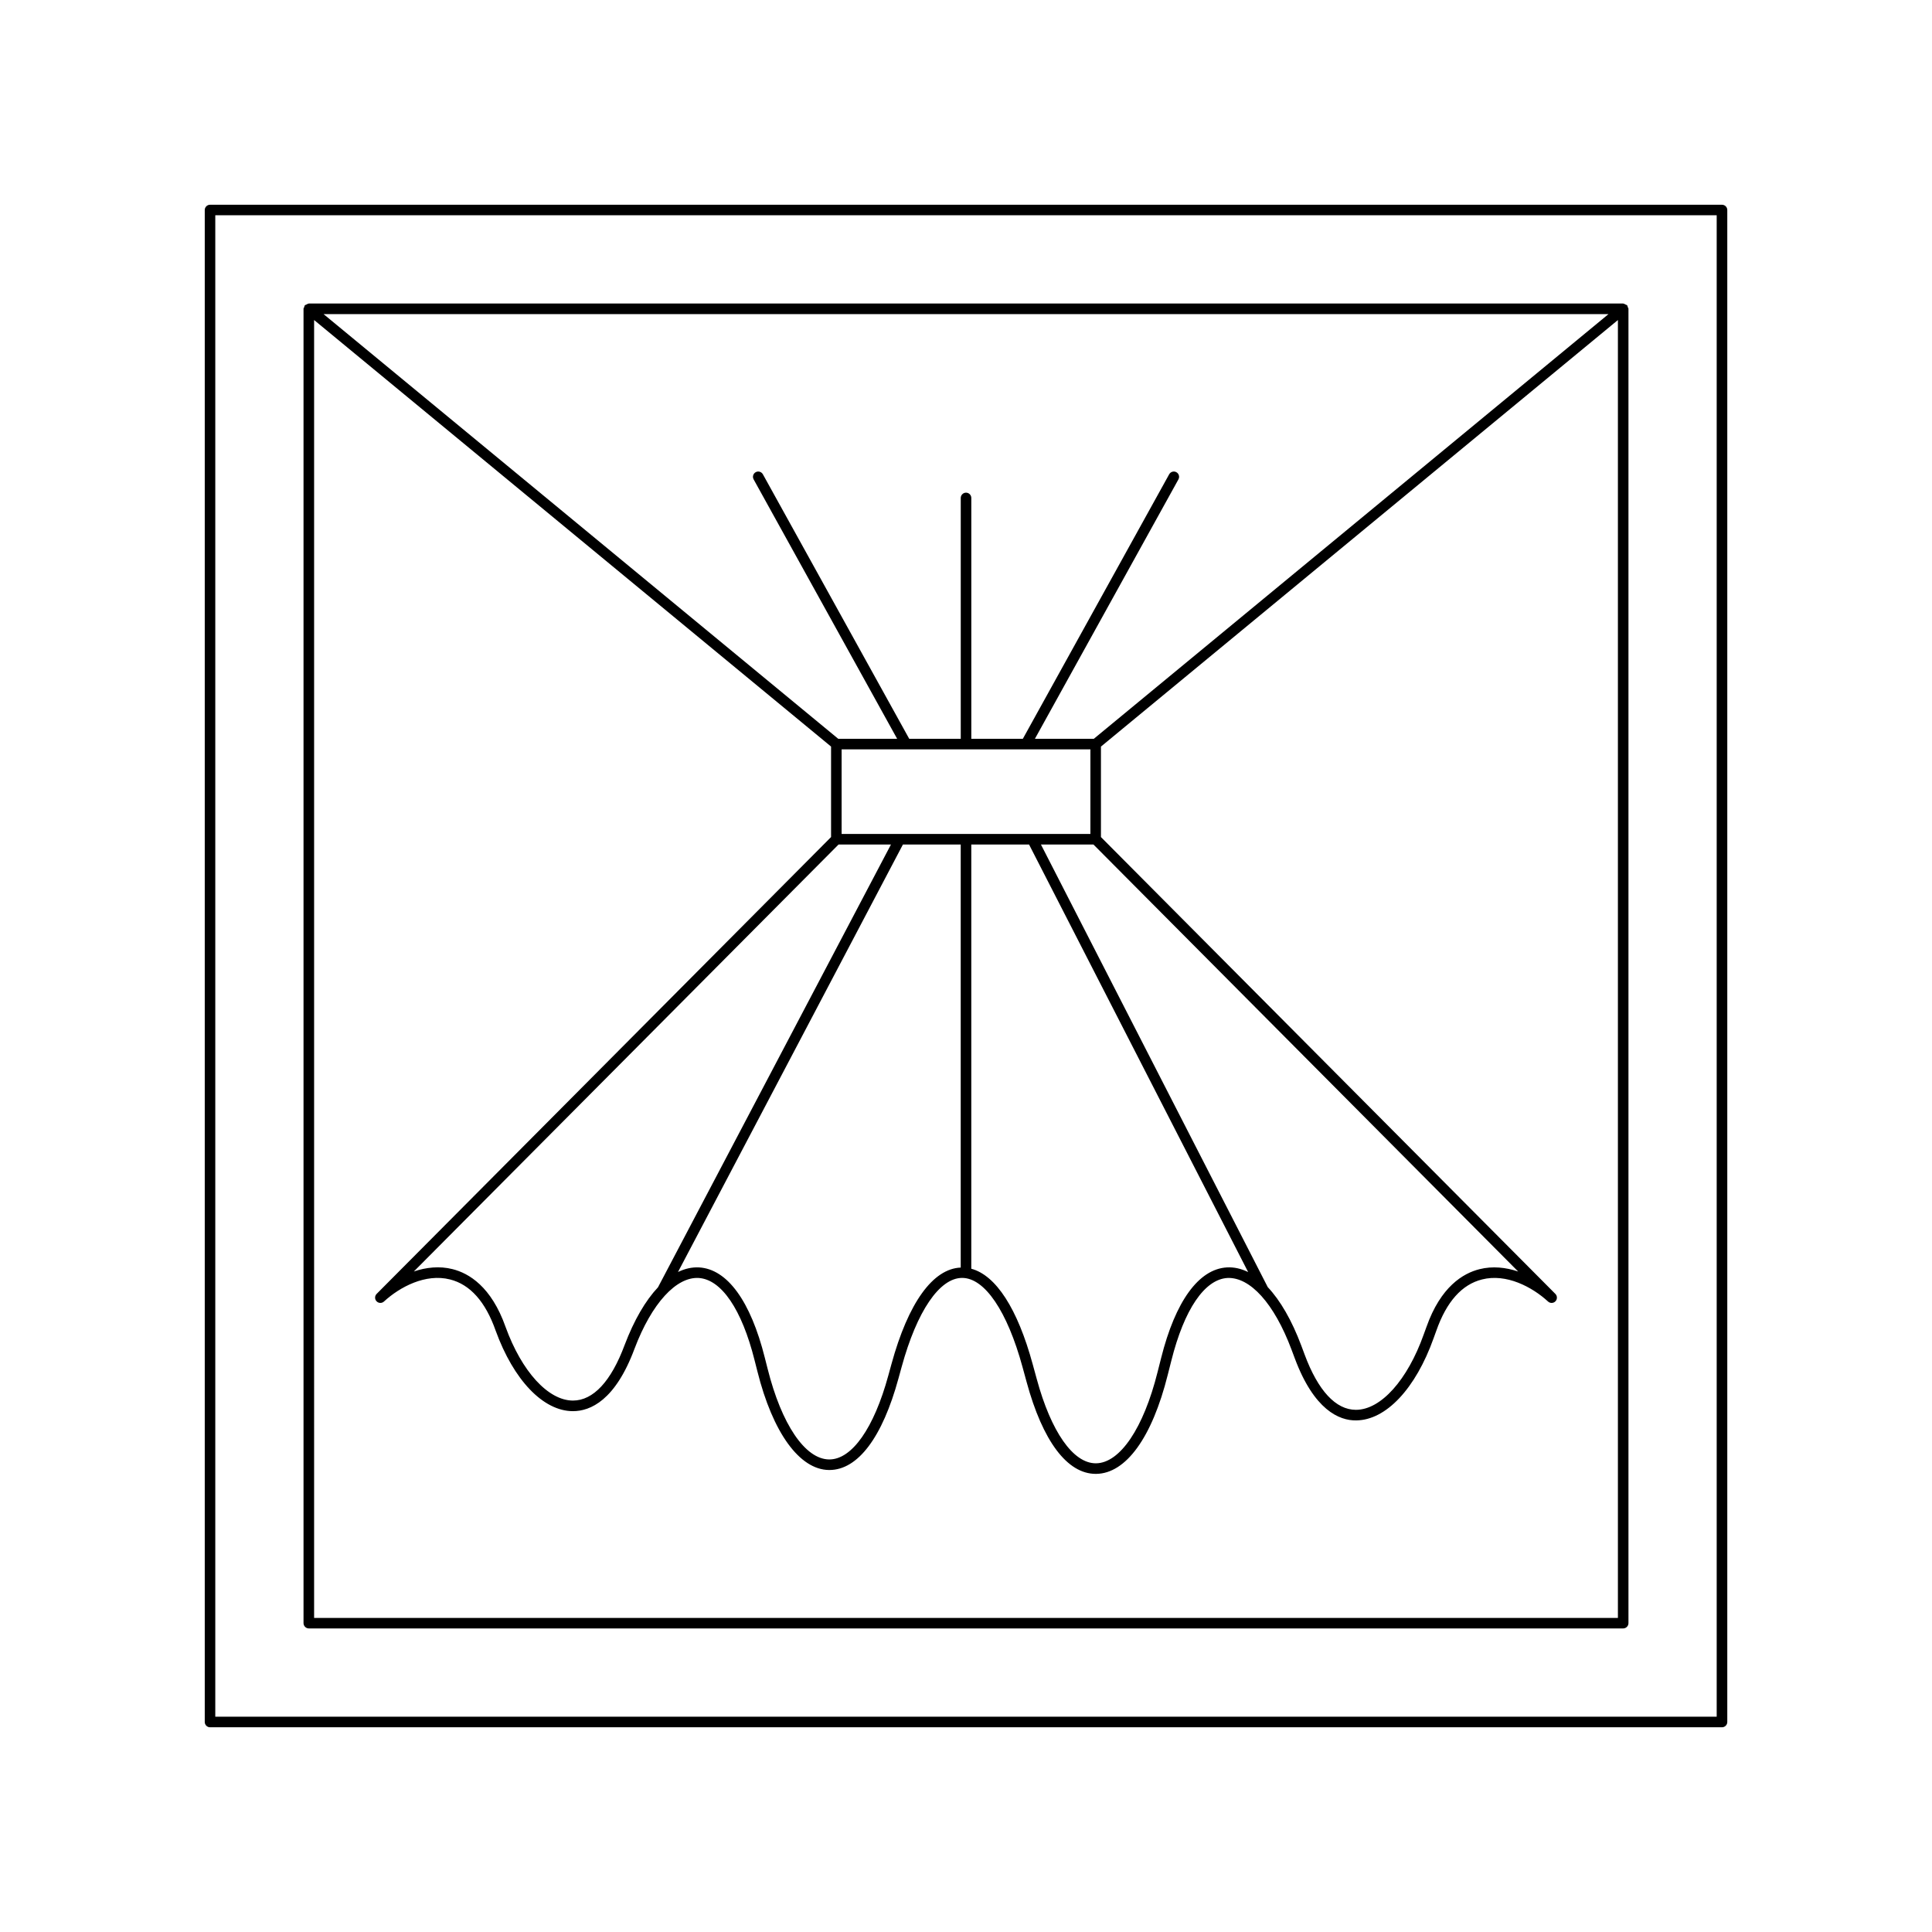
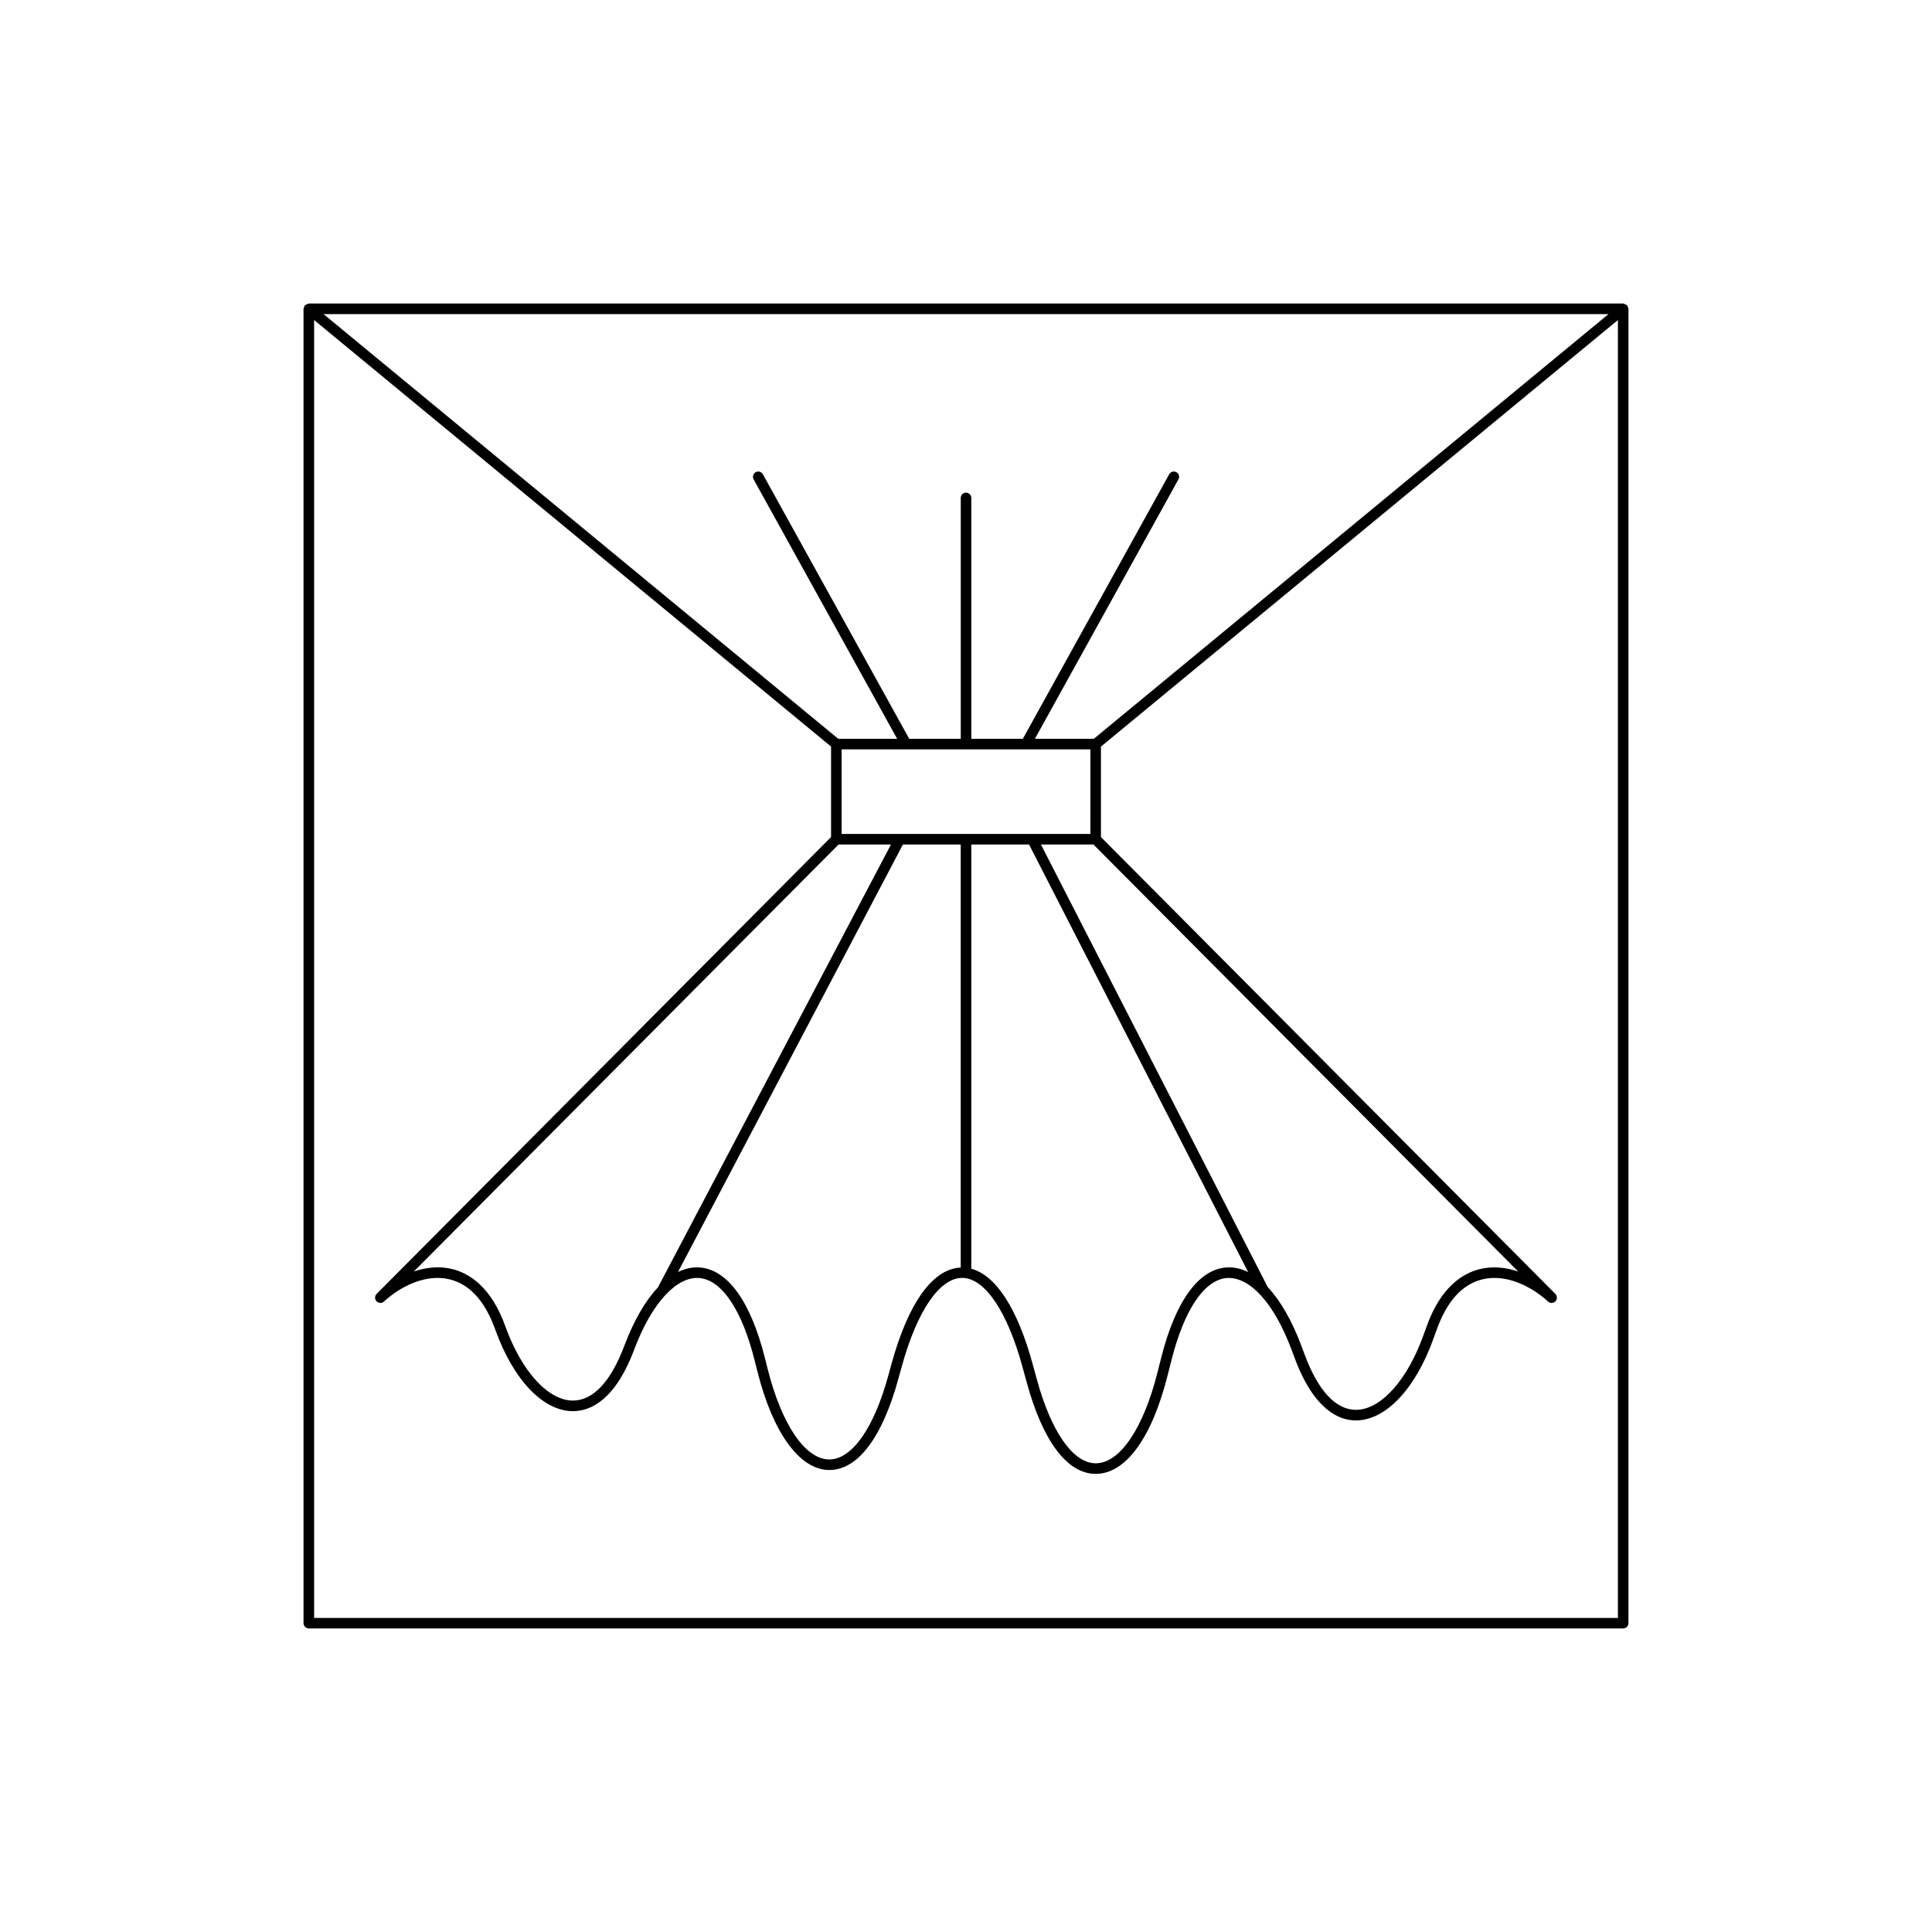
<svg xmlns="http://www.w3.org/2000/svg" fill="#000000" width="800px" height="800px" version="1.1" viewBox="144 144 512 512">
  <g>
    <path d="m225.84 575.55h348.32c0.77 0 1.398-0.629 1.398-1.398v-348.32c0-0.176-0.129-0.293-0.188-0.449-0.055-0.148-0.031-0.312-0.137-0.441-0.016-0.02-0.043-0.016-0.062-0.031-0.121-0.133-0.293-0.164-0.457-0.242-0.168-0.082-0.309-0.195-0.496-0.207-0.023 0-0.039-0.027-0.066-0.027h-348.31c-0.023 0-0.039 0.027-0.066 0.027-0.184 0.008-0.324 0.125-0.496 0.207-0.164 0.078-0.336 0.109-0.457 0.242-0.016 0.02-0.047 0.012-0.062 0.031-0.105 0.129-0.082 0.293-0.137 0.441-0.059 0.156-0.188 0.273-0.188 0.449v348.32c0.008 0.77 0.637 1.398 1.406 1.398zm344.43-348.31-136.4 112.55h-15.609l38.035-68.75c0.371-0.68 0.133-1.531-0.547-1.902-0.668-0.383-1.523-0.125-1.902 0.547l-38.785 70.105h-13.656v-63.828c0-0.77-0.629-1.398-1.398-1.398s-1.398 0.629-1.398 1.398v63.828h-13.656l-38.785-70.105c-0.379-0.672-1.23-0.93-1.902-0.547-0.68 0.371-0.918 1.223-0.547 1.902l38.035 68.75h-15.609l-136.4-112.55zm-186.99 140.57h15.32v112.11c-7.383 0.297-13.895 9.32-18.352 25.566l-0.836 3.039c-3.801 13.941-9.637 22.242-15.625 22.242h-0.07c-6.348-0.066-12.594-9.281-16.297-24.059l-0.738-2.902c-3.762-14.996-9.945-23.492-17.406-23.926-1.891-0.102-3.769 0.324-5.602 1.215zm-64.906 117.34c-3.301 3.5-6.32 8.648-8.836 15.277-3.586 9.645-8.32 14.738-13.703 14.738h-0.031c-6.531-0.027-13.531-7.688-17.816-19.496-3.777-10.715-9.73-14.25-14.066-15.336-3.449-0.875-6.988-0.48-10.25 0.625l112.55-113.15h13.891zm48.664-120.14v-22.418h65.93l-0.004 22.418zm34.363 2.801h15.312l58.059 113.3c-1.84-0.906-3.727-1.34-5.629-1.234-7.469 0.426-13.66 8.965-17.438 24.035l-0.953 3.754c-3.707 14.82-9.949 24.062-16.297 24.125h-0.066c-5.996 0-11.848-8.348-15.645-22.359l-1.07-3.902c-4.019-14.75-9.742-23.551-16.273-25.301zm18.461 0h13.922l112.55 113.16c-3.262-1.105-6.797-1.496-10.25-0.625-4.336 1.082-10.289 4.621-14.059 15.312l-0.734 2.012c-4.297 12.07-11.328 19.902-17.902 19.949h-0.055c-5.328 0-10.027-5.059-13.59-14.641l-0.879-2.363c-2.527-6.734-5.57-11.977-8.895-15.512zm-192.62-139 137 113.04v23.977l-120.43 121.07c-0.535 0.543-0.543 1.41-0.016 1.957 0.535 0.559 1.398 0.574 1.957 0.066 4.231-3.891 11.059-7.488 17.488-5.859 5.336 1.328 9.406 5.887 12.109 13.559 4.766 13.137 12.602 21.32 20.441 21.352h0.043c4.652 0 11.246-2.887 16.324-16.555 4.586-12.094 11.066-19.035 16.957-18.746 6.051 0.355 11.469 8.305 14.859 21.816l0.738 2.902c4.082 16.312 11.18 26.098 18.98 26.176h0.105c7.539 0 14.043-8.625 18.32-24.305l0.836-3.035c4.047-14.762 10.035-23.566 16.023-23.566h0.004c5.984 0.004 11.965 8.828 15.996 23.605l1.07 3.91c4.273 15.754 10.785 24.418 18.34 24.418h0.098c7.91-0.078 14.832-9.645 18.98-26.238l0.953-3.754c3.406-13.59 8.828-21.582 14.887-21.926 5.984-0.25 12.355 6.723 16.938 18.922l0.887 2.363c5.086 13.668 11.77 16.543 16.285 16.461 7.887-0.055 15.75-8.414 20.516-21.801l0.727-2.008c2.699-7.66 6.773-12.219 12.109-13.547 6.414-1.629 13.258 1.969 17.488 5.859 0.559 0.508 1.422 0.492 1.957-0.066 0.523-0.547 0.52-1.414-0.016-1.957l-120.43-121.07v-23.977l137-113.04v343.95h-345.52z" />
-     <path d="m600.34 198.26h-400.68c-0.77 0-1.398 0.629-1.398 1.398v400.69c0 0.77 0.629 1.398 1.398 1.398h400.69c0.77 0 1.398-0.629 1.398-1.398v-400.69c0-0.773-0.629-1.398-1.402-1.398zm-1.398 400.68h-397.89v-397.89h397.89z" />
  </g>
</svg>